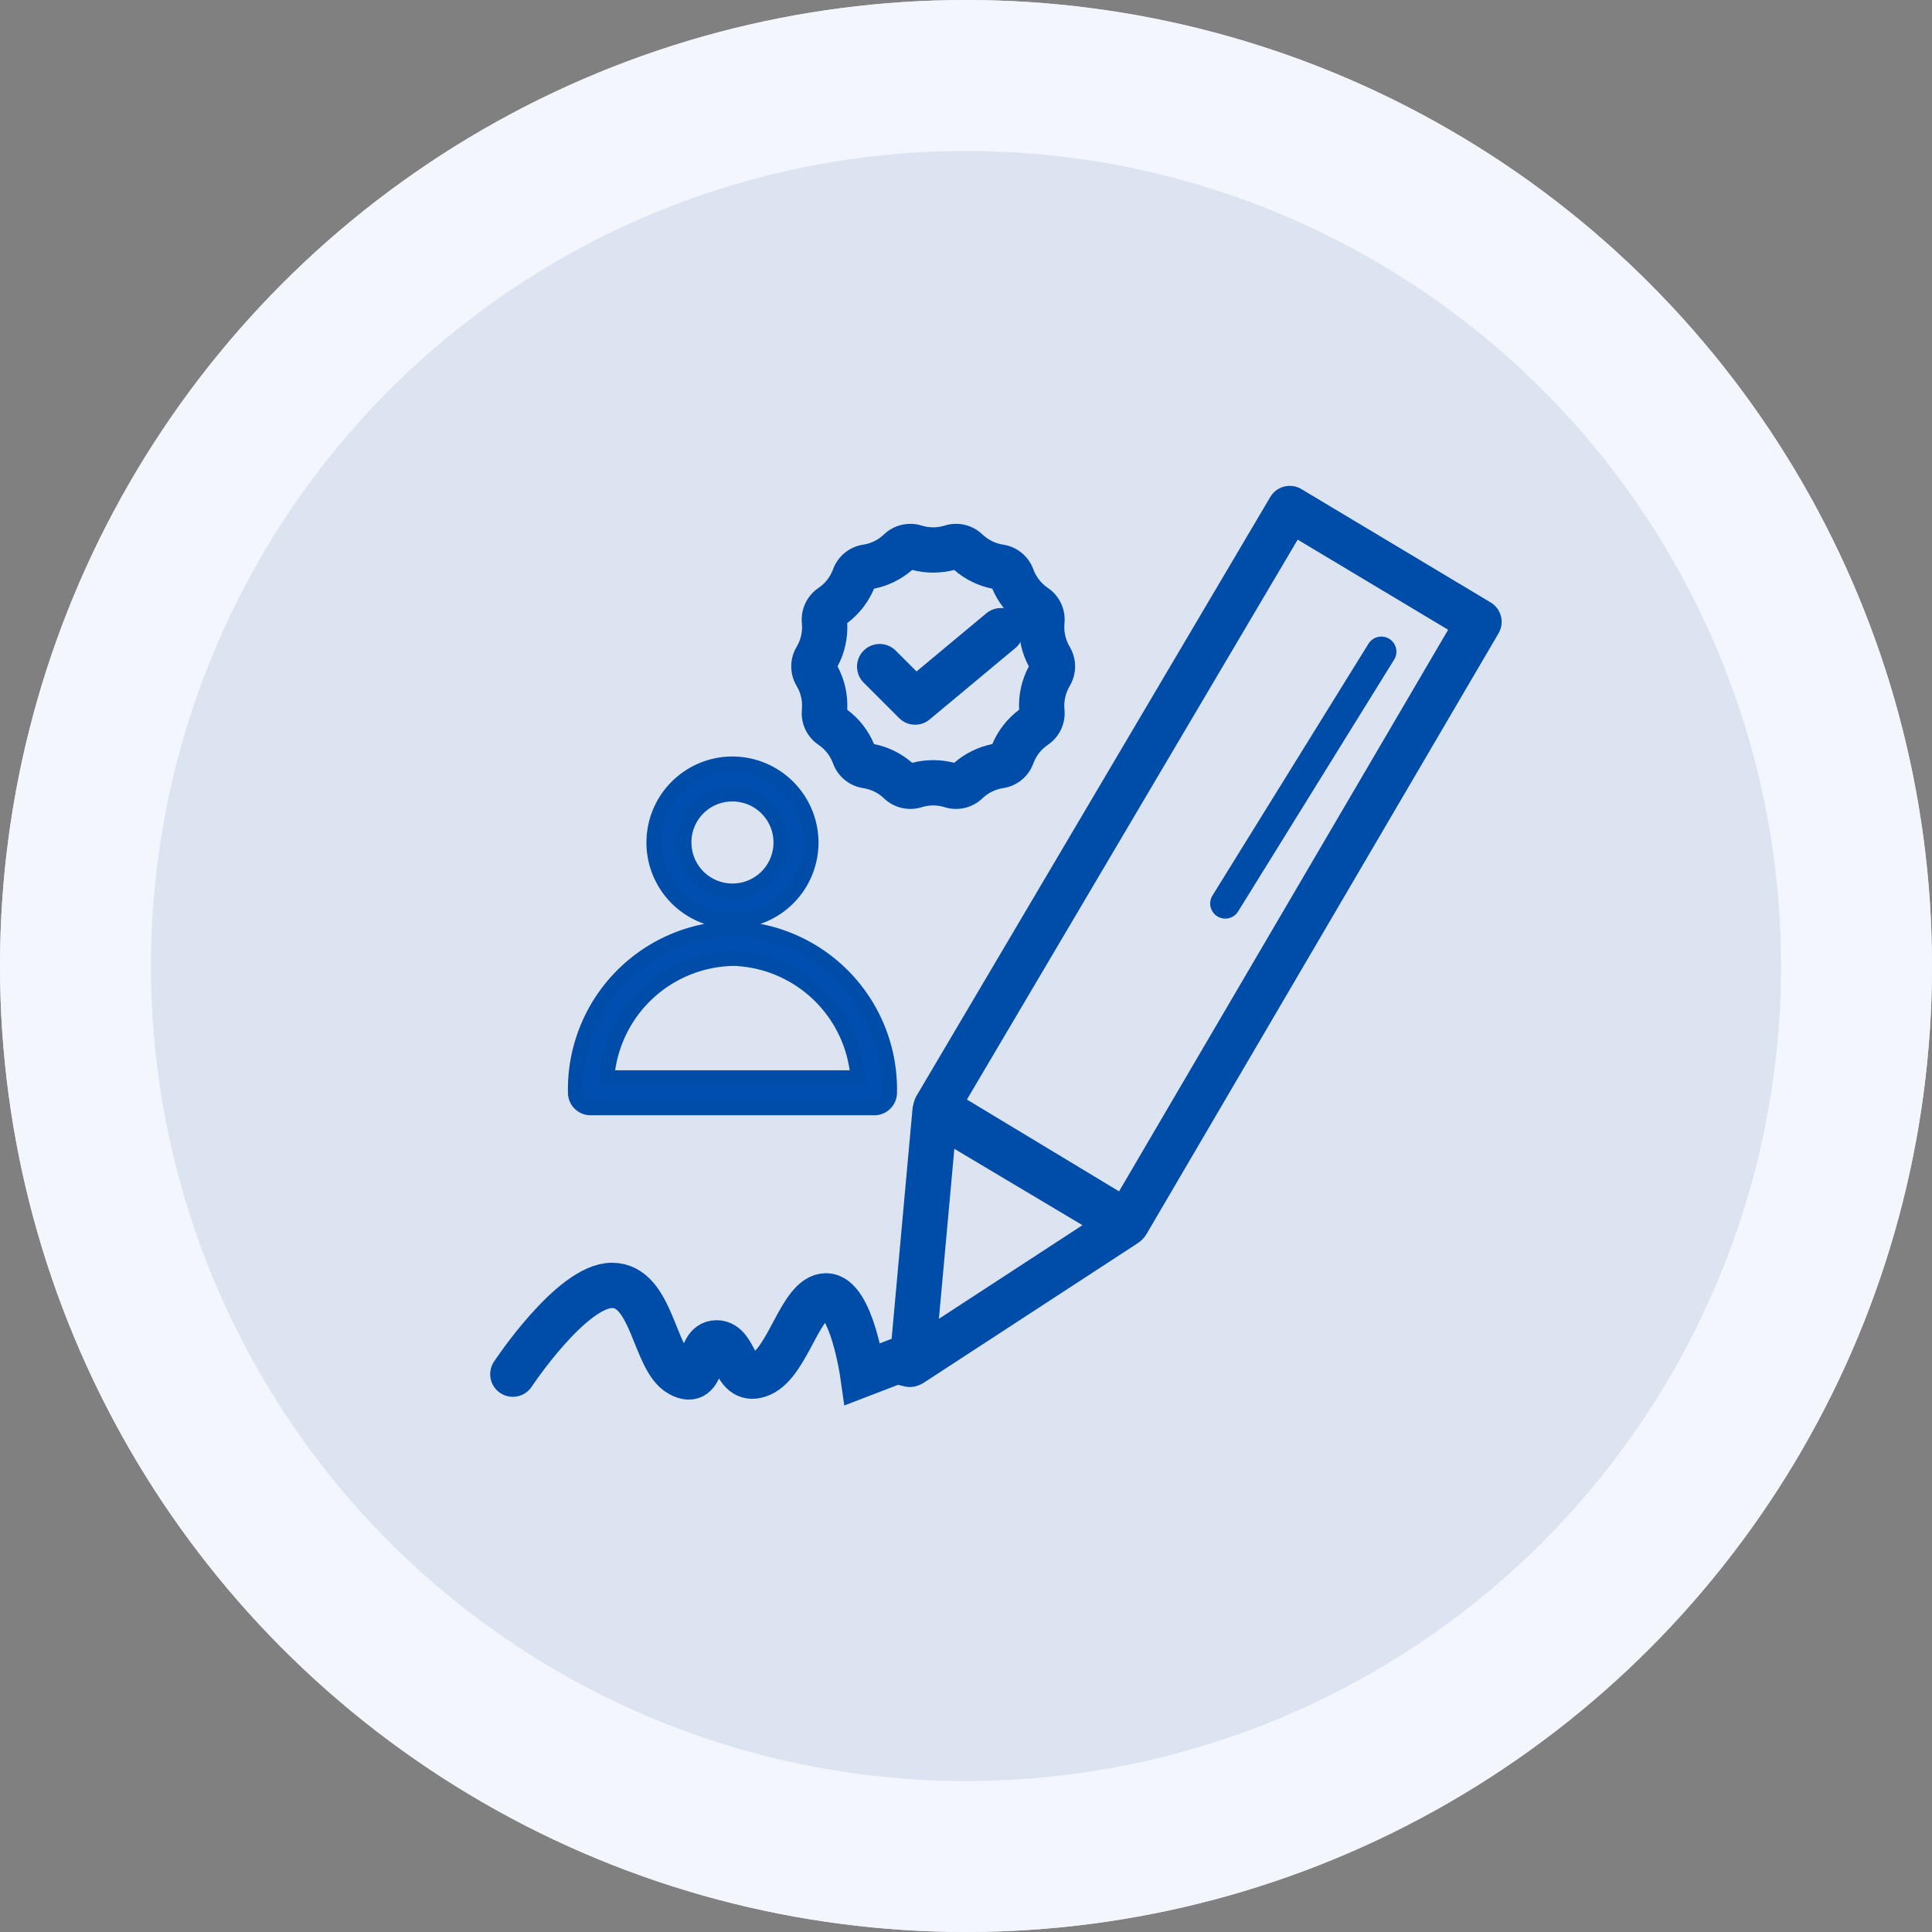
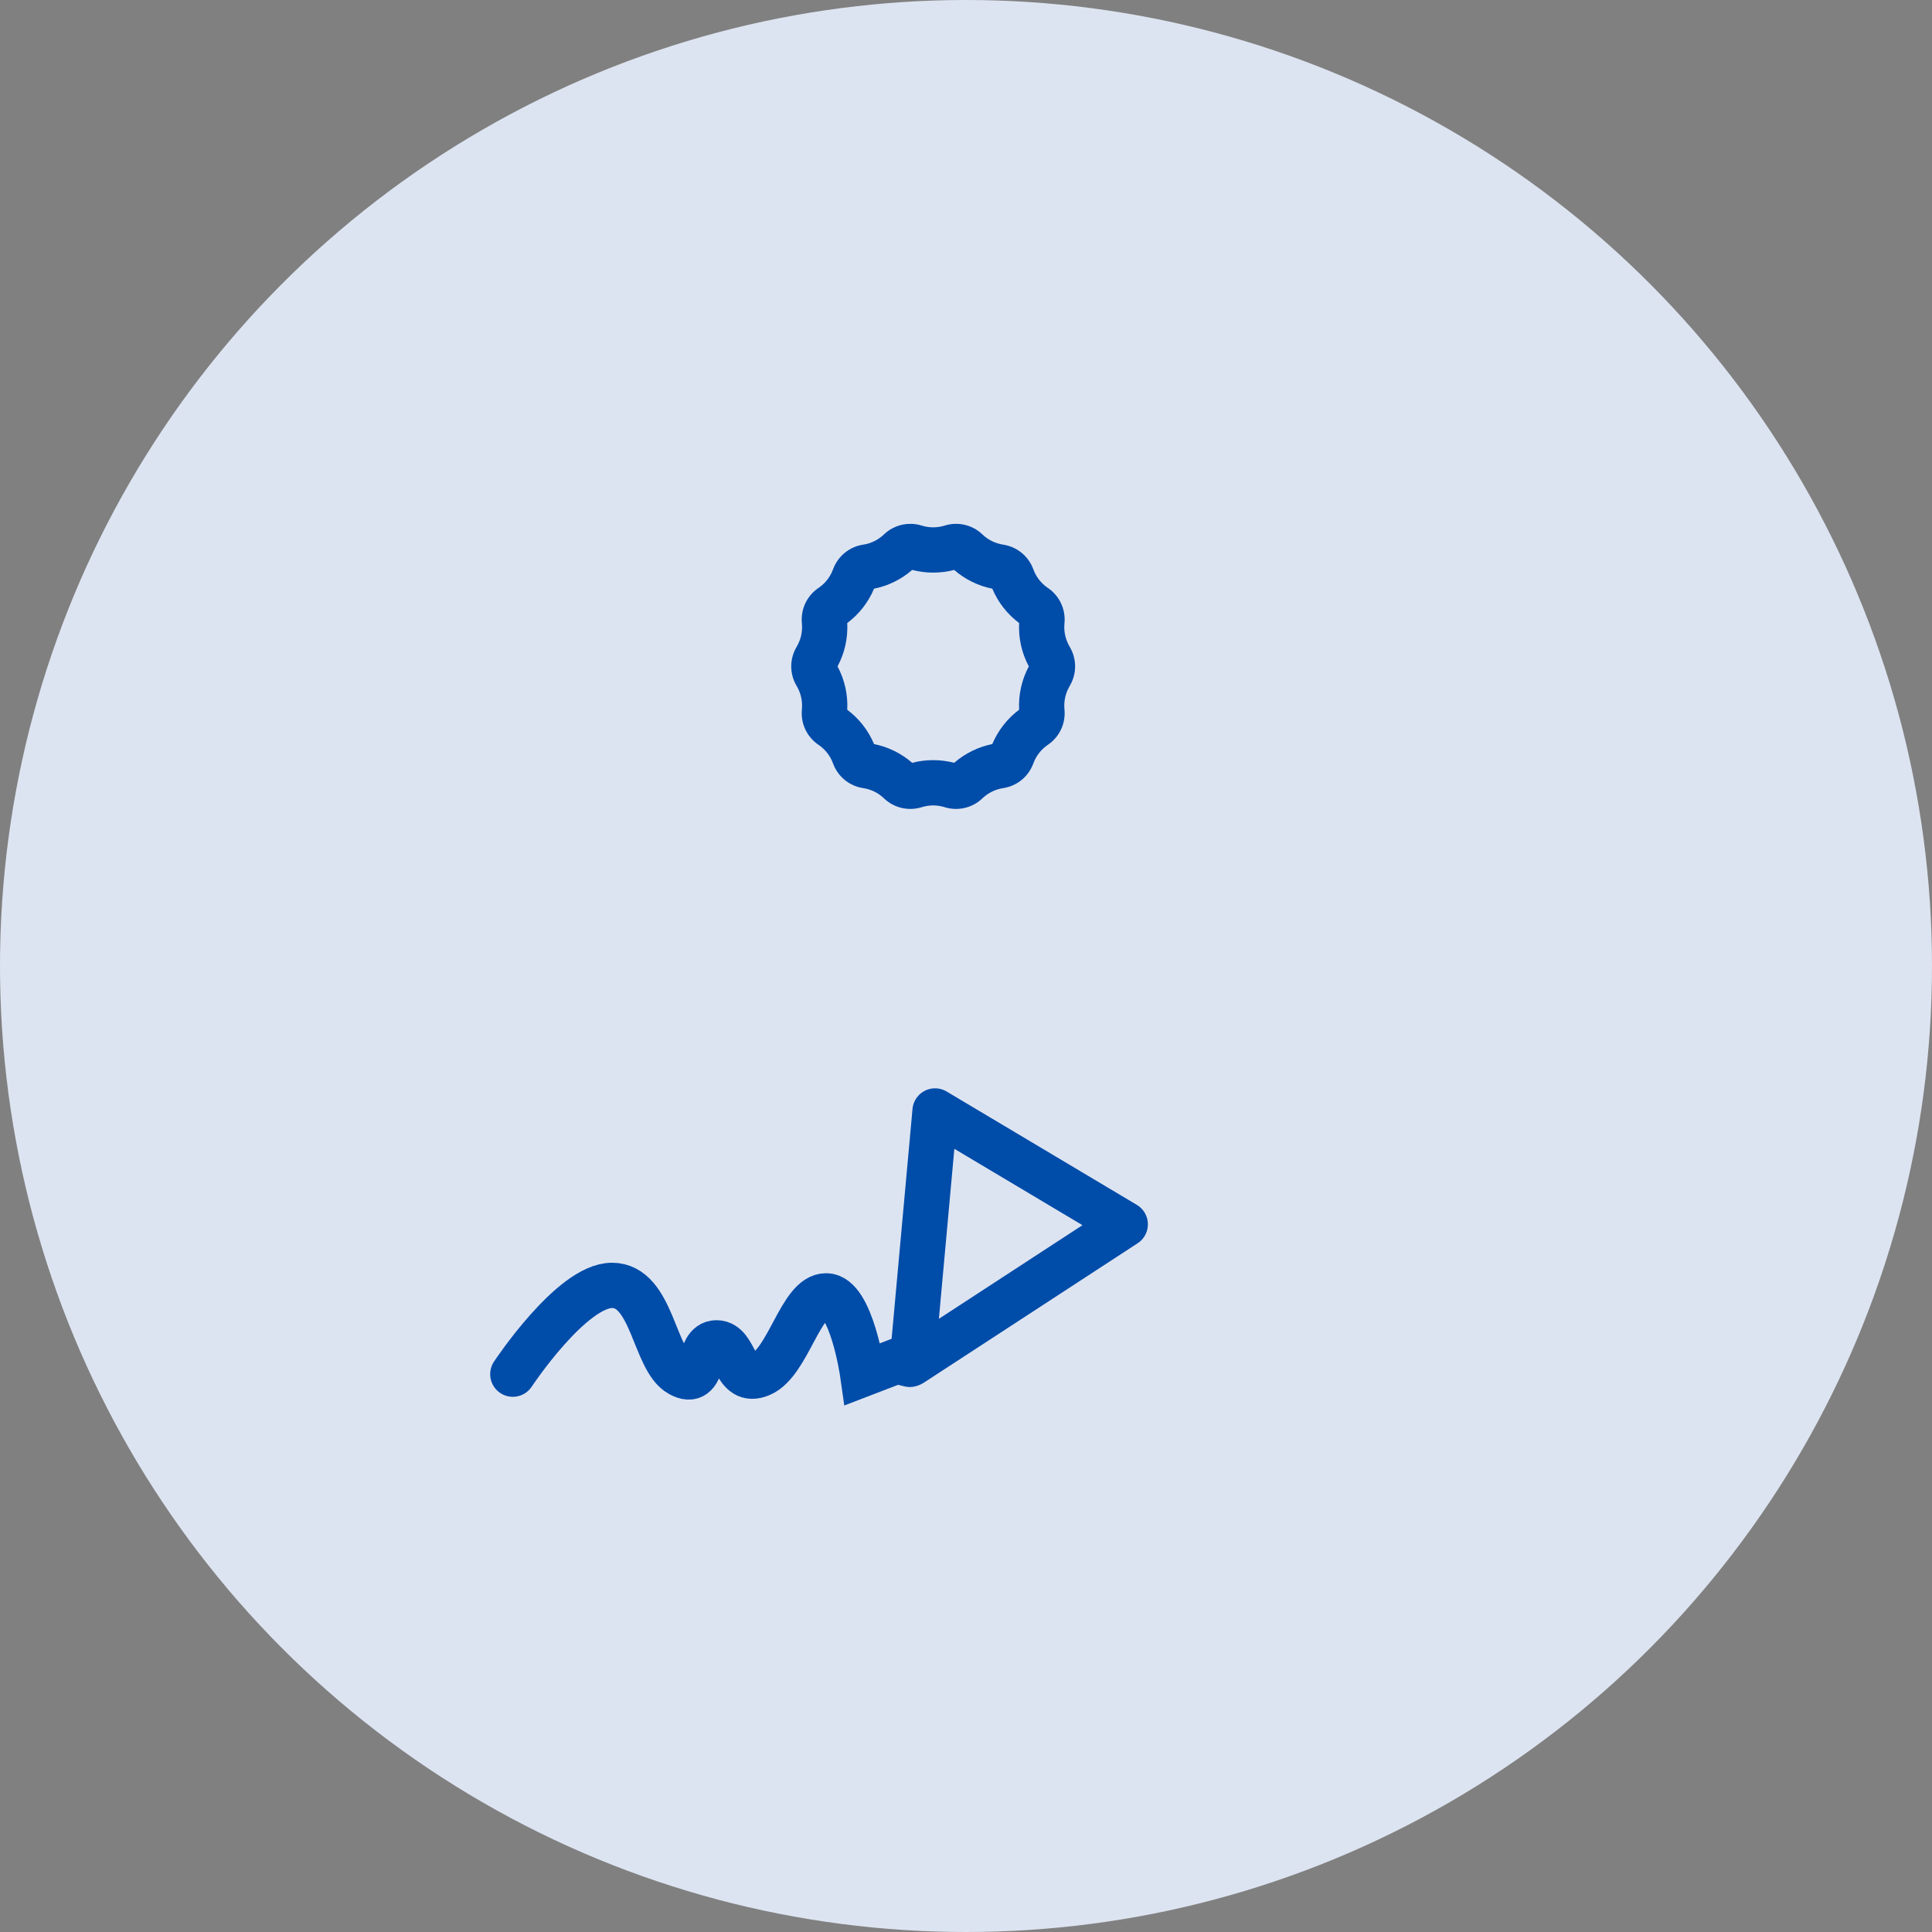
<svg xmlns="http://www.w3.org/2000/svg" width="64" height="64" viewBox="0 0 64 64">
  <rect x="0" y="0" width="64" height="64" fill="#808080" stroke="none" />
  <g id="Group_15043" data-name="Group 15043" transform="translate(-242 -464)">
    <g id="Ellipse_3169" data-name="Ellipse 3169" transform="translate(242 464)" fill="#dde4f1" stroke="#f3f6fc" stroke-width="5">
      <circle cx="32" cy="32" r="32" stroke="none" />
-       <circle cx="32" cy="32" r="29.5" fill="none" />
    </g>
    <g id="Group_12369" data-name="Group 12369" transform="translate(-715.065 320.584)">
      <g id="Group_3" data-name="Group 3" transform="translate(987.28 160.261)">
        <path id="Path_7" data-name="Path 7" d="M2822,197.455l.76-8.359,6.3,3.755Z" transform="translate(-2822 -169.139)" fill="none" stroke="#004ca9" stroke-linecap="round" stroke-linejoin="round" stroke-width="1.5" />
-         <path id="Path_8" data-name="Path 8" d="M2823.135,180.346l11.718-19.837,6.269,3.755-11.661,19.9Z" transform="translate(-2822.343 -160.509)" fill="none" stroke="#004ca9" stroke-linejoin="round" stroke-width="1.5" />
      </g>
      <path id="Path_9" data-name="Path 9" d="M2964.053,200.313s1.946-2.941,3.287-2.941,1.384,2.465,2.249,2.941.54-1.038,1.211-1.038.562,1.427,1.47,1.038,1.319-2.595,2.162-2.595,1.211,2.595,1.211,2.595l1.125-.432.437.108" transform="translate(-1990 -11.376)" fill="none" stroke="#004ca9" stroke-linecap="round" stroke-width="1.5" />
-       <path id="Path_10" data-name="Path 10" d="M2997.859,175.644l5.169-8.343" transform="translate(-2000.205 -2.298)" fill="none" stroke="#004ca9" stroke-linecap="round" stroke-width="1" />
      <g id="Group_5" data-name="Group 5" transform="translate(983.091 160.604)">
        <g id="Polygon_1" data-name="Polygon 1" fill="none">
          <path d="M5.266.223A1.262,1.262,0,0,1,6.513.511l.011.01A1.262,1.262,0,0,0,7.2.853l.015,0a1.262,1.262,0,0,1,.983.794l.017.045a1.262,1.262,0,0,0,.453.58L8.7,2.3a1.262,1.262,0,0,1,.534,1.123L9.233,3.5a1.262,1.262,0,0,0,.158.707l.036.064a1.262,1.262,0,0,1,0,1.235l-.036.064a1.262,1.262,0,0,0-.158.707l.005.073A1.262,1.262,0,0,1,8.7,7.472L8.666,7.5a1.262,1.262,0,0,0-.453.58L8.2,8.124a1.262,1.262,0,0,1-.983.794l-.015,0a1.262,1.262,0,0,0-.674.331l-.011.01a1.262,1.262,0,0,1-1.248.288h0a1.262,1.262,0,0,0-.758,0h0A1.262,1.262,0,0,1,3.26,9.262l-.011-.01a1.262,1.262,0,0,0-.674-.331l-.015,0a1.262,1.262,0,0,1-.983-.794L1.561,8.08a1.262,1.262,0,0,0-.453-.58l-.039-.027A1.262,1.262,0,0,1,.535,6.349L.54,6.275a1.262,1.262,0,0,0-.158-.707L.346,5.5a1.262,1.262,0,0,1,0-1.235l.036-.064A1.262,1.262,0,0,0,.54,3.5L.535,3.425A1.262,1.262,0,0,1,1.069,2.3l.039-.027a1.262,1.262,0,0,0,.453-.58l.017-.045A1.262,1.262,0,0,1,2.561.855l.015,0A1.262,1.262,0,0,0,3.25.521L3.26.511A1.262,1.262,0,0,1,4.508.223h0a1.262,1.262,0,0,0,.758,0Z" stroke="none" />
          <path d="M 4.191 1.692 C 3.83 2.006 3.397 2.219 2.928 2.313 C 2.738 2.766 2.433 3.156 2.04 3.451 C 2.065 3.951 1.955 4.445 1.719 4.887 C 1.954 5.329 2.065 5.823 2.04 6.323 C 2.433 6.617 2.738 7.008 2.928 7.46 C 3.397 7.555 3.83 7.767 4.191 8.081 C 4.645 7.963 5.128 7.963 5.582 8.081 C 5.944 7.768 6.376 7.555 6.845 7.46 C 7.036 7.008 7.341 6.617 7.734 6.323 C 7.709 5.823 7.819 5.329 8.055 4.887 C 7.819 4.445 7.709 3.951 7.734 3.451 C 7.341 3.156 7.036 2.766 6.845 2.313 C 6.376 2.219 5.944 2.006 5.582 1.692 C 5.128 1.81 4.645 1.81 4.191 1.692 M 4.129 0.165 C 4.256 0.165 4.384 0.184 4.508 0.223 C 4.755 0.3 5.019 0.3 5.266 0.223 L 5.266 0.223 C 5.703 0.085 6.181 0.196 6.513 0.511 L 6.524 0.521 C 6.71 0.698 6.945 0.813 7.198 0.853 L 7.212 0.855 C 7.659 0.925 8.034 1.228 8.196 1.649 L 8.213 1.694 C 8.303 1.928 8.461 2.13 8.666 2.274 L 8.705 2.301 C 9.068 2.556 9.27 2.983 9.239 3.425 L 9.233 3.498 C 9.216 3.744 9.271 3.99 9.392 4.206 L 9.427 4.269 C 9.642 4.653 9.642 5.121 9.427 5.504 L 9.392 5.568 C 9.271 5.783 9.216 6.029 9.233 6.275 L 9.239 6.349 C 9.27 6.791 9.068 7.217 8.705 7.472 L 8.666 7.499 C 8.461 7.643 8.303 7.845 8.213 8.08 L 8.196 8.124 C 8.034 8.546 7.659 8.849 7.212 8.918 L 7.198 8.921 C 6.945 8.96 6.71 9.076 6.524 9.252 L 6.513 9.262 C 6.181 9.578 5.703 9.688 5.266 9.551 C 5.019 9.473 4.755 9.473 4.508 9.551 C 4.071 9.688 3.593 9.578 3.26 9.262 L 3.25 9.252 C 3.064 9.076 2.829 8.96 2.576 8.921 L 2.561 8.918 C 2.115 8.849 1.74 8.546 1.578 8.124 L 1.561 8.08 C 1.471 7.845 1.313 7.643 1.108 7.499 L 1.069 7.472 C 0.706 7.217 0.503 6.791 0.535 6.349 L 0.54 6.275 C 0.558 6.029 0.503 5.783 0.382 5.568 L 0.346 5.504 C 0.131 5.121 0.131 4.653 0.346 4.269 L 0.382 4.206 C 0.503 3.99 0.558 3.744 0.54 3.498 L 0.535 3.425 C 0.503 2.983 0.706 2.556 1.069 2.301 L 1.108 2.274 C 1.313 2.13 1.471 1.928 1.561 1.694 L 1.578 1.649 C 1.74 1.228 2.115 0.925 2.561 0.855 L 2.576 0.853 C 2.829 0.813 3.064 0.698 3.25 0.521 L 3.26 0.511 C 3.498 0.285 3.811 0.165 4.129 0.165 Z" stroke="none" fill="#004ca9" />
        </g>
-         <path id="Path_11" data-name="Path 11" d="M2983.461,163.833l1.175,1.175,2.839-2.365" transform="translate(-2980.347 -158.939)" fill="none" stroke="#004ca9" stroke-linecap="round" stroke-linejoin="round" stroke-width="1.5" />
      </g>
      <g id="noun_User_1779990" transform="translate(976.129 168.726)">
        <g id="Group_4" data-name="Group 4" transform="translate(0 0)">
-           <path id="Path_12" data-name="Path 12" d="M13.2,956.362a2.6,2.6,0,1,0,2.6,2.6A2.606,2.606,0,0,0,13.2,956.362Zm0,.99a1.609,1.609,0,1,1-1.609,1.609A1.6,1.6,0,0,1,13.2,957.352Zm0,4.455A5.333,5.333,0,0,0,8,967.252a.5.5,0,0,0,.495.495H17.9a.5.5,0,0,0,.5-.5A5.333,5.333,0,0,0,13.2,961.807Zm0,.99a4.283,4.283,0,0,1,4.161,3.96H9.036A4.283,4.283,0,0,1,13.2,962.8Z" transform="translate(-8 -956.362)" fill="#004fb0" stroke="#004ca9" stroke-width="0.5" />
-         </g>
+           </g>
      </g>
    </g>
  </g>
</svg>